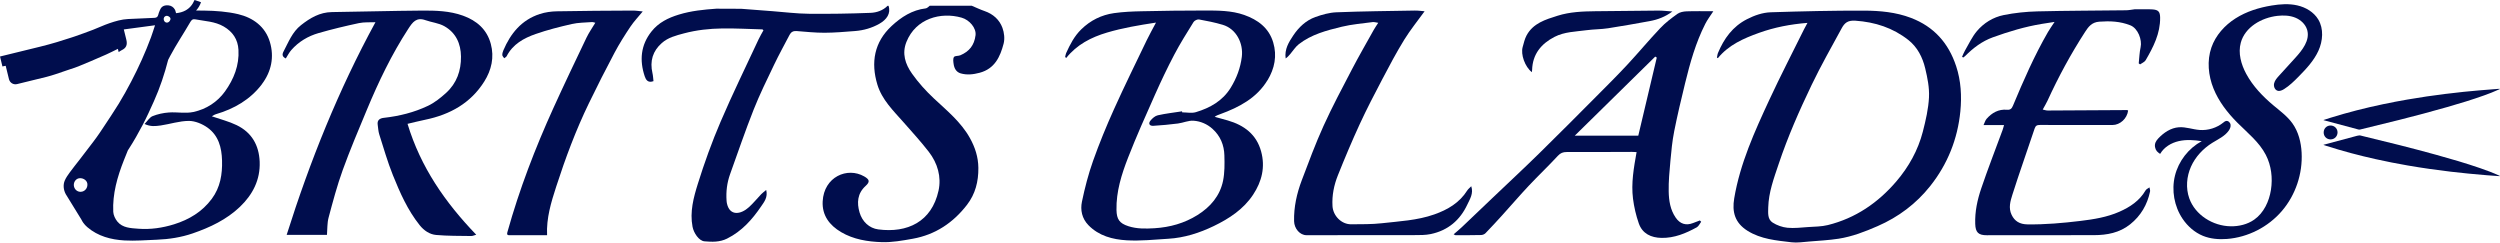
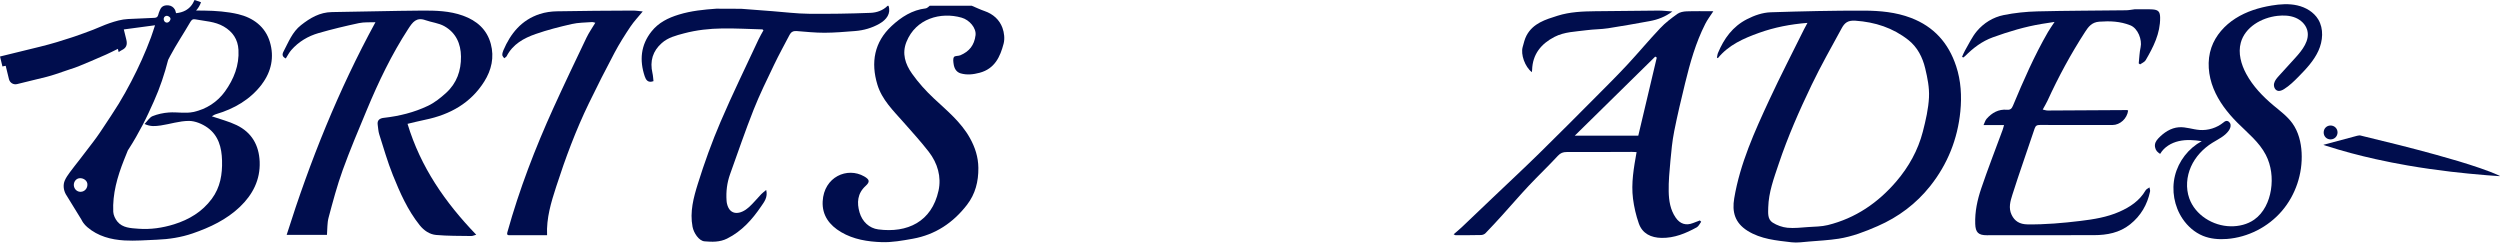
<svg xmlns="http://www.w3.org/2000/svg" id="Layer_2" data-name="Layer 2" viewBox="0 0 1452.55 140.91">
  <defs>
    <style>
      .cls-1 {
        fill: #000d4d;
      }
    </style>
  </defs>
  <g id="Layer_8" data-name="Layer 8">
    <path class="cls-1" d="m1350.03,84.22c.57.19,1.13.38,1.7.56,9.41,3.01,18.95,5.55,28.6,7.69,6.15,1.37,12.33,2.58,18.54,3.66,4.3.75,8.62,1.42,12.94,2.04,4,.57,8.01,1.1,12.02,1.57,3.4.4,6.8.76,10.21,1.1,3.68.36,7.35.69,11.04.99,2.27.19,4.55.33,6.83.49.19.01.38.06.63-.05-.22-.11-.4-.21-.58-.3-3.57-1.64-7.25-3-10.96-4.28-8.45-2.91-17.02-5.4-25.63-7.78-14.07-3.88-28.22-7.42-42.41-10.81-.32-.08-.65-.12-.96-.24-.82-.3-1.6-.2-2.43.02-6.34,1.72-12.69,3.4-19.04,5.1-.17.04-.33.09-.5.14,0,.03,0,.07,0,.1Z" />
    <g>
-       <path class="cls-1" d="m564.65,3.36c2.47,1.03,4.88,2.2,7.41,3.07,4.99,1.72,8.64,5.02,10.38,9.75,1.03,2.81,1.43,6.34.68,9.19-1.99,7.58-5.13,14.58-13.96,16.92-3.69.98-7.35,1.4-11,.34-2.58-.75-3.73-2.95-4.08-5.43-.2-1.36-.46-3.11.21-4.08.55-.79,2.51-.5,3.7-1.01,5.12-2.18,8.09-5.76,8.82-11.63.52-4.16-3.49-8.91-8.08-10.22-12.14-3.47-26.65.48-32.09,14.14-2.65,6.65-.72,12.78,3.29,18.43,3.72,5.24,7.97,9.95,12.7,14.38,7.57,7.08,15.74,13.72,20.89,22.96,3.01,5.4,4.87,11.07,4.93,17.39.08,7.9-1.76,15.16-6.59,21.43-7.99,10.37-18.36,17.37-31.5,19.72-5.96,1.07-12.06,2.18-18.05,1.98-8.17-.26-16.4-1.57-23.63-5.84-6.73-3.98-11.1-9.7-10.69-17.84.72-14.27,14.32-20.15,24.13-14.51,3.16,1.81,3.43,3.16.82,5.53-4.79,4.36-5.17,9.74-3.52,15.4,1.56,5.35,5.64,9.18,10.88,9.86,16.91,2.21,31.03-4.44,35-22.48,1.77-8.02-.53-15.99-5.66-22.62-4.61-5.95-9.71-11.53-14.7-17.19-5.92-6.71-12.51-13.05-15.17-21.86-3.87-12.84-1.86-24.63,8.31-34.07,5.54-5.14,11.91-9.28,19.85-10.21.8-.09,1.51-.99,2.25-1.51,8.16,0,16.31,0,24.47,0Z" />
+       <path class="cls-1" d="m564.65,3.36c2.47,1.03,4.88,2.2,7.41,3.07,4.99,1.72,8.64,5.02,10.38,9.75,1.03,2.81,1.43,6.34.68,9.19-1.99,7.58-5.13,14.58-13.96,16.92-3.69.98-7.35,1.4-11,.34-2.58-.75-3.73-2.95-4.08-5.43-.2-1.36-.46-3.11.21-4.08.55-.79,2.51-.5,3.7-1.01,5.12-2.18,8.09-5.76,8.82-11.63.52-4.16-3.49-8.91-8.08-10.22-12.14-3.47-26.65.48-32.09,14.14-2.65,6.65-.72,12.78,3.29,18.43,3.72,5.24,7.97,9.95,12.7,14.38,7.57,7.08,15.74,13.72,20.89,22.96,3.01,5.4,4.87,11.07,4.93,17.39.08,7.9-1.76,15.16-6.59,21.43-7.99,10.37-18.36,17.37-31.5,19.72-5.96,1.07-12.06,2.18-18.05,1.98-8.17-.26-16.4-1.57-23.63-5.84-6.73-3.98-11.1-9.7-10.69-17.84.72-14.27,14.32-20.15,24.13-14.51,3.16,1.81,3.43,3.16.82,5.53-4.79,4.36-5.17,9.74-3.52,15.4,1.56,5.35,5.64,9.18,10.88,9.86,16.91,2.21,31.03-4.44,35-22.48,1.77-8.02-.53-15.99-5.66-22.62-4.61-5.95-9.71-11.53-14.7-17.19-5.92-6.71-12.51-13.05-15.17-21.86-3.87-12.84-1.86-24.63,8.31-34.07,5.54-5.14,11.91-9.28,19.85-10.21.8-.09,1.51-.99,2.25-1.51,8.16,0,16.31,0,24.47,0" />
      <path class="cls-1" d="m516.25,3.36c1.49,4.46-1.11,8.05-5.29,10.43-4.35,2.47-9.13,3.85-14.13,4.24-5.93.47-11.87.98-17.81,1-5.41.01-10.82-.57-16.22-.99-1.93-.15-3.2.58-4.05,2.21-3.01,5.78-6.18,11.49-8.99,17.37-4.13,8.63-8.37,17.23-11.89,26.11-4.89,12.36-9.19,24.95-13.68,37.47-1.78,4.98-2.42,10.15-2.04,15.42.04.59.11,1.18.25,1.75,1.67,7.2,7.94,6.38,12.79,1.97,2.55-2.32,4.72-5.04,7.12-7.53.78-.81,1.72-1.47,2.87-2.44,1.05,4.27-1.16,6.93-2.94,9.54-5.2,7.65-11.25,14.47-19.82,18.73-4.22,2.1-8.68,1.96-13.09,1.58-3.25-.28-6.26-4.85-6.95-8.47-1.66-8.69.59-16.98,3.09-24.98,3.81-12.21,8.18-24.3,13.22-36.06,6.91-16.13,14.65-31.92,22.06-47.84.85-1.83,1.91-3.56,2.83-5.26-.36-.33-.48-.53-.59-.53-7.75-.21-15.51-.65-23.25-.55-7.54.1-15.01.91-22.38,2.87-4.63,1.23-9.17,2.39-12.8,5.57-5.35,4.7-7.06,10.59-5.47,17.48.36,1.56.42,3.19.6,4.7-3.24,1.21-4.43-.82-5.1-2.83-3.09-9.28-2.33-18.12,3.94-26.02,4.08-5.15,9.6-7.9,15.93-9.83,7.15-2.18,14.4-2.9,21.75-3.42,4.82.02,9.63.04,14.45.06,6.1.47,12.19.94,18.29,1.4,6.95.53,13.9,1.42,20.86,1.49,11.99.13,23.99-.07,35.97-.53,3.59-.14,7.22-1.35,9.94-4.11h.53Z" />
      <path class="cls-1" d="m1136.52,38.34c-4.41-13.34-12.87-22.86-26.22-27.95-8.72-3.33-17.96-4.17-27.12-4.21-18.09-.06-36.2.38-54.29.95-4.82.16-9.49,1.79-13.89,4.04-8.33,4.27-13.32,11.26-16.79,19.53-.36.85-.43,1.82-.64,2.75.18.11.37.23.55.34,6.26-7.69,14.91-11.47,23.93-14.71,8.95-3.21,18.16-5,28.13-5.79-.8,1.49-1.43,2.57-1.98,3.68-6.74,13.64-13.75,27.16-20.15,40.95-8.57,18.47-17.03,37.03-20.44,57.34-1.3,7.74.28,14.14,7.71,18.82,7.81,4.91,16.79,5.64,25.61,6.69,3.33.4,6.81-.18,10.22-.44,5.72-.47,11.48-.77,17.14-1.64,7.91-1.24,15.33-4.11,22.64-7.31,12.14-5.29,22.42-13.03,30.58-23.31,10.1-12.72,15.91-27.35,17.49-43.33.86-8.81.4-17.75-2.47-26.4Zm-15.73,18.14c-.34,6.73-1.9,13.46-3.59,20.03-2.78,10.75-8.13,20.38-15.35,28.84-10.63,12.42-23.68,21.41-39.84,25.42-3.67.91-7.58.89-11.4,1.15-4.03.28-8.11.79-12.08.41-2.95-.3-6.08-1.4-8.58-3-3.04-1.94-2.63-5.54-2.57-8.76.22-8.88,3.31-17.07,6.09-25.37,5.28-15.76,11.97-30.95,19.16-45.92,5.35-11.13,11.47-21.9,17.37-32.76,1.62-2.99,3.38-4.82,7.98-4.5,11.53.8,21.81,4.15,30.77,11.18,5.34,4.19,8.33,10.17,9.85,16.58,1.3,5.46,2.47,11.17,2.18,16.7Z" />
-       <path class="cls-1" d="m736.49,46.58c4.07-6.75,5.59-14.13,3.27-21.92-2.52-8.48-8.95-13.18-16.87-15.98-7.4-2.6-15.27-2.57-23.03-2.57-12.2-.01-24.41.16-36.61.43-5.31.11-10.66.34-15.93,1.08-7.35,1.03-13.77,4.23-19.1,9.45-4.02,3.92-6.51,8.78-8.77,13.78-.31.71-.4,1.51-.58,2.27.2.19.42.38.62.56,6.2-7.74,14.36-11.98,23.75-14.77,9.13-2.7,18.37-4.25,28.42-5.79-2,3.8-3.81,6.99-5.4,10.29-6.39,13.3-12.92,26.54-18.98,39.99-4.45,9.88-8.59,19.94-12.21,30.15-2.72,7.68-4.77,15.63-6.43,23.6-1.02,4.86-.01,9.79,3.74,13.66,6.06,6.25,14.1,8.33,22.28,8.81,8.01.47,16.12-.41,24.18-.9,9.32-.56,18.08-3.37,26.42-7.4,8.99-4.35,17.21-9.73,22.82-18.2,5.11-7.73,7.14-16.09,4.65-25.17-2.71-9.86-9.84-15.19-19.35-17.96-2.53-.73-5.07-1.42-7.62-2.12,1.09-.84,2.17-1.15,3.21-1.54,11.05-4.04,21.23-9.38,27.5-19.77Zm-66.37,26.52c4.77-.28,9.54-.74,14.28-1.34,3.07-.4,6.13-1.84,9.12-1.62,4.01.29,7.85,1.92,10.95,4.71,4.61,4.14,6.77,9.48,6.92,15.45.14,4.92.2,9.97-.77,14.74-1.79,8.75-7.34,15.22-14.89,19.93-7.59,4.73-15.91,7.08-24.95,7.64-5.21.31-10.21.41-15.16-1.18-5.24-1.69-6.8-4.04-6.92-9.43-.22-10.68,2.94-20.67,6.73-30.4,4.81-12.34,10.24-24.46,15.63-36.56,3.5-7.87,7.21-15.68,11.22-23.3,3.41-6.49,7.33-12.72,11.2-18.95.53-.84,2.2-1.66,3.15-1.49,4.63.83,9.27,1.76,13.77,3.1,7.92,2.34,12.09,10.76,11.12,18.61-.8,6.44-3.02,12.38-6.45,17.96-4.7,7.64-11.98,11.71-20.25,14.2-2.44.73-5.29.11-7.94.11-.04-.19-.07-.4-.1-.6-4.7.73-9.44,1.26-14.07,2.3-1.58.35-3.17,1.74-4.25,3.07-1.42,1.75-.62,3.18,1.66,3.05Z" />
      <path class="cls-1" d="m236.78,71.93c7.6,25.14,21.82,45.66,39.92,64.45-1.16.31-2.06.77-2.94.75-6.79-.11-13.6-.01-20.35-.61-3.83-.34-7.09-2.58-9.56-5.67-7-8.74-11.44-18.85-15.56-29.05-3.12-7.74-5.41-15.81-7.95-23.77-.56-1.77-.61-3.7-.89-5.55-.42-2.71,1.26-3.76,3.54-4.01,8.94-1,17.61-3.14,25.68-6.99,3.84-1.83,7.34-4.63,10.52-7.51,6.19-5.61,8.74-12.94,8.65-21.11-.08-7.5-2.96-13.87-9.69-17.65-3.25-1.83-7.32-2.2-10.93-3.48-5.3-1.88-7.45,1.09-10.03,5.06-9.67,14.87-17.26,30.73-24.04,47.01-4.83,11.6-9.75,23.18-14.02,34.99-3.27,9.04-5.74,18.37-8.22,27.65-.85,3.19-.66,6.66-.94,10.01h-23.41c13.55-42.91,30.1-84.14,51.58-123.54-3.1.14-6.46-.14-9.6.52-7.87,1.68-15.72,3.56-23.45,5.79-6.13,1.77-11.58,5.01-15.83,9.85-1.28,1.45-2.15,3.26-3.21,4.9-2.14-1.05-2.22-2.33-1.29-4.09,2.87-5.43,5.05-11.29,10.14-15.28,5.28-4.15,10.86-7.48,17.95-7.58,17.4-.24,34.79-.73,52.19-.87,8.08-.06,16.21.15,23.97,2.95,8.06,2.91,13.91,8.03,16.16,16.42,2.08,7.77.39,15.16-3.79,21.82-7.89,12.56-19.87,19.24-34.25,22.21-3.59.74-7.14,1.65-10.34,2.4Z" />
      <path class="cls-1" d="m1240.17,5.39c2.67,0,5.33-.01,8-.02.79.03,1.59.04,2.38.09,3.47.22,4.49,1.32,4.53,4.77.11,9.21-3.93,17.07-8.4,24.74-.62,1.07-2.15,1.64-3.25,2.43-.26-.2-.53-.39-.79-.59.35-3.14.42-6.34,1.1-9.41.93-4.22-1.5-10.92-5.96-12.69-5.92-2.35-11.83-2.58-18.08-2.12-4.34.32-6.32,3-8.21,5.92-8.27,12.79-15.51,26.14-21.84,39.98-.74,1.61-1.69,3.13-2.79,5.16,1.03.21,1.95.56,2.88.56,15.38-.06,30.76-.16,46.13-.26.21.09.41.18.62.26-.6,4.67-4.67,8.42-9.13,8.42-14,0-28.01.03-42.01-.03-1.69,0-2.6.27-3.2,2.1-4.25,12.82-8.84,25.54-12.91,38.41-1.16,3.68-2.4,7.67-.45,11.72,1.74,3.61,4.61,5.48,9.27,5.54,10.26.12,20.43-.77,30.61-2,7.82-.95,15.51-2.16,22.72-5.34,6.2-2.74,11.73-6.38,15.24-12.43.44-.75,1.49-1.16,2.25-1.73.13.81.5,1.66.34,2.41-1.62,7.65-5.35,14.08-11.56,19.05-6.18,4.94-13.44,6.27-21.09,6.29-20.74.04-41.48.03-62.22.05-4.9,0-6.54-1.65-6.71-6.59-.25-7.12,1.25-14,3.5-20.63,3.86-11.4,8.25-22.62,12.4-33.92.31-.85.51-1.73.84-2.87h-11.91c.71-1.5,1.01-2.74,1.76-3.6,3.11-3.53,6.95-5.73,11.86-5.3,1.94.17,2.76-.63,3.46-2.31,6.1-14.62,12.44-29.13,20.39-42.89,1.06-1.83,2.31-3.55,3.81-5.83-2.8.43-5.11.77-7.41,1.15-9.76,1.61-19.16,4.43-28.44,7.79-6.33,2.3-11.41,6.18-16.05,10.82-.36.36-.8.63-1.2.94-.22-.15-.43-.3-.65-.44.55-1.19,1-2.43,1.66-3.56,2.24-3.83,4.12-7.98,6.95-11.34,4-4.74,9.42-8.09,15.54-9.33,6.42-1.3,13.06-1.98,19.62-2.15,17.17-.43,34.34-.42,51.52-.64,1.64-.02,3.27-.37,4.9-.57Z" />
      <path class="cls-1" d="m972.71,76.43c1.87-9.4,4.08-18.74,6.36-28.05,2.89-11.83,6.17-23.57,11.73-34.51,1.27-2.52,3.03-4.79,4.69-7.34-5.33,0-10.46-.13-15.58.06-1.81.07-3.91.48-5.33,1.49-3.51,2.52-7.02,5.18-9.96,8.3-6.53,6.89-12.58,14.19-19.04,21.13-5.85,6.3-11.96,12.37-18.03,18.46-11.1,11.14-22.17,22.31-33.41,33.31-8.77,8.6-17.77,16.96-26.67,25.44-6.03,5.75-12.04,11.52-18.1,17.25-1.48,1.39-3.06,2.68-4.77,4.16.66.32.88.53,1.09.53,4.97-.01,9.92.01,14.89-.11.85-.02,1.93-.44,2.52-1.06,3.33-3.44,6.59-6.97,9.8-10.52,5.15-5.67,10.12-11.49,15.37-17.07,5.53-5.88,11.4-11.43,16.87-17.36,1.55-1.68,2.99-2.21,5.13-2.21,12.67.04,25.34-.05,38-.08.84,0,1.68.08,2.62.12-1.63,9.17-3.21,18.05-2.08,27.05.62,4.87,1.75,9.75,3.37,14.38,2.08,5.95,7.11,8.31,13.21,8.42,7.46.13,14.11-2.65,20.47-6.15,1.1-.61,1.72-2.11,2.56-3.22-.26-.25-.52-.5-.77-.76-1.33.5-2.68,1-4.01,1.52-4.1,1.61-7.55.47-10.06-3.21-3.14-4.58-3.92-9.86-4.03-15.1-.12-5.95.46-11.92,1-17.86.52-5.7,1.06-11.42,2.17-17.02Zm-20.83,2.38h-36.89c15.79-15.52,31.27-30.73,46.75-45.94.3.19.59.4.88.59-3.56,15.06-7.13,30.11-10.74,45.36Z" />
-       <path class="cls-1" d="m854.83,108.22c1.39,4.22-.77,7.4-2.28,10.63-4.24,9.08-11.25,15.05-21.25,17.14-3.06.64-6.3.61-9.46.61-20.91.06-41.83.05-62.74.05-3.81,0-7.11-3.77-7.21-8.16-.19-8.23,1.59-16.13,4.47-23.76,4.01-10.61,7.96-21.26,12.64-31.58,5.03-11.09,10.78-21.88,16.42-32.69,4.07-7.8,8.47-15.42,12.76-23.11.69-1.24,1.52-2.41,2.6-4.1-1.34-.19-2.33-.54-3.25-.42-5.99.81-12.08,1.28-17.93,2.7-8.8,2.13-17.67,4.45-24.98,10.16-1.93,1.51-3.29,3.74-4.91,5.64-.81.94-1.62,1.88-2.72,2.62-.75-5.32,1.82-9.47,4.45-13.4,3.16-4.71,7.32-8.69,12.8-10.66,3.92-1.4,8.12-2.59,12.24-2.75,15.17-.6,30.36-.75,45.55-1.01,2.06-.03,4.13.29,5.69.41-3.9,5.4-8.25,10.73-11.83,16.53-4.59,7.45-8.69,15.21-12.76,22.96-4.53,8.62-9.05,17.28-13.12,26.12-4.51,9.79-8.69,19.74-12.69,29.74-2.26,5.66-3.48,11.62-3.12,17.83.32,5.65,5.21,10.67,10.9,10.59,5.9-.08,11.83.06,17.67-.6,10.26-1.16,20.66-1.64,30.54-5.12,7.82-2.75,14.65-6.75,19.17-13.91.54-.86,1.42-1.52,2.35-2.49Z" />
      <path class="cls-1" d="m317.85,136.66c-7.41,0-14.41,0-21.4,0-1.24,0-2.17.1-1.63-1.83,6.92-24.78,16.12-48.74,26.76-72.16,6.22-13.68,12.7-27.24,19.19-40.8,1.39-2.91,3.29-5.59,5.12-8.65-.64-.13-1.34-.44-2-.39-3.9.3-7.89.27-11.66,1.13-7.09,1.62-14.19,3.41-21.04,5.81-6.9,2.41-13.26,5.93-16.8,12.85-.26.52-.95.82-1.44,1.22-.39-.61-1.06-1.21-1.1-1.84-.05-.89.24-1.86.6-2.71,4.19-9.84,10.53-17.69,21.17-21.15,3.14-1.02,6.59-1.51,9.9-1.57,14.7-.29,29.4-.35,44.1-.43,1.92-.01,3.85.33,5.82.51-2.39,2.92-5.06,5.72-7.19,8.89-3.28,4.89-6.44,9.9-9.2,15.1-5.14,9.67-10.09,19.43-14.86,29.28-7.61,15.68-13.68,31.97-19.03,48.52-2.95,9.11-5.76,18.24-5.3,28.23Z" />
      <path class="cls-1" d="m890.04,41.93c-4.02-3.09-6.57-10.32-5.34-14.61.65-2.28,1.16-4.67,2.26-6.73,3.81-7.09,10.97-9.23,18.03-11.45,7.14-2.25,14.52-2.53,21.91-2.62,12.22-.16,24.43-.3,36.65-.37,2.59-.01,5.19.32,8.15.52-4.13,3.08-8.52,4.75-13.23,5.6-8.04,1.45-16.08,2.92-24.15,4.15-4.12.63-8.35.56-12.48,1.12-6.3.86-12.87.91-18.63,3.88-7.77,4-12.78,10.1-13.02,19.21,0,.31-.07.63-.15,1.31Z" />
      <path class="cls-1" d="m152.13,48.94c5.54-7.33,7.31-15.82,4.67-24.57-2.65-8.85-9.66-14.05-18.39-16.13-6.38-1.51-13.12-1.99-19.72-2.08-1.58-.02-3.18-.04-4.76-.04,1.24-1.37,2.21-2.95,2.86-4.82-1.3-.46-2.53-.89-3.75-1.31-1.21,2.88-3.01,4.88-5.34,6.13-1.57.84-3.37,1.34-5.4,1.54-.16-.52-.25-1.03-.43-1.51-.06-.18-.13-.35-.22-.52-.82-1.5-2.18-2.38-3.83-2.52-1.84-.16-3.62.28-4.58,2.08-.19.35-.36.71-.5,1.08-.35.78-.61,1.6-.82,2.41-.31,1.26-1.09,1.64-2.23,1.69-5.1.23-10.2.43-15.29.68-3.75.18-7.34,1.25-10.87,2.45-3.2,1.09-6.27,2.57-9.44,3.79-3.53,1.34-7.07,2.65-10.64,3.87-.68.24-1.37.47-2.06.68-2.76.92-5.54,1.8-8.34,2.63-3.15.95-6.35,1.8-9.55,2.6-7.4,1.85-14.82,3.63-22.23,5.45-.42.11-.85.22-1.26.31.49,2.02.95,3.89,1.4,5.77.66-.13,1.25-.25,1.9-.37.65,2.66,1.27,5.23,1.91,7.8.53,2.09,2.59,3.33,4.68,2.83,5.72-1.4,11.44-2.78,17.17-4.21,1.7-.43,3.39-.96,5.07-1.5,2.71-.89,5.4-1.84,8.1-2.75,1.74-.6,3.49-1.13,5.19-1.8,2.45-.96,4.85-1.99,7.26-3.02,3.01-1.28,6.01-2.56,8.99-3.9,2.27-1.03,4.49-2.16,6.81-3.3.14.61.29,1.2.46,1.88.65-.41,1.14-.83,1.72-1.09,2.53-1.22,3.59-2.94,2.65-6.44-.48-1.8-.89-3.61-1.39-5.63,5.25-.71,10.42-1.39,15.76-2.11.79-.11,1.58-.22,2.38-.32-.89,2.65-1.55,4.85-2.34,6.99-3.27,8.82-7.13,17.37-11.49,25.7-2.3,4.37-4.67,8.72-7.26,12.92-2.94,4.73-6.02,9.36-9.1,13.99-.66.98-1.32,1.97-1.98,2.96-1.2,1.8-2.5,3.54-3.8,5.27-2.63,3.47-5.28,6.91-7.92,10.35-1.86,2.42-3.79,4.77-5.58,7.23-1.12,1.54-2.26,3.12-2.99,4.85-1.02,2.4-.77,5.37.59,7.86v.02s.46.73.46.73l8.61,14c.31.66.68,1.28,1.12,1.9.64.89,1.4,1.74,2.33,2.53,6.15,5.28,13.77,7.28,21.65,7.73,6.23.35,12.5-.19,18.75-.43,7.1-.28,14.08-1.36,20.81-3.66,10.1-3.47,19.72-8.04,27.46-15.43,7.4-7.08,11.91-15.68,11.48-26.26-.41-9.6-4.61-16.96-13.39-21.22-4.46-2.16-9.39-3.38-14.41-5.13.72-.38,1.46-.95,2.3-1.2,10.71-3.15,20.03-8.52,26.79-17.43Zm-104.41,62.39c-.3.07-.59.11-.88.12-1.79.02-3.37-1.18-3.83-3.05-.52-2.08.72-4.28,2.65-4.76,1.02-.25,2.12-.07,3.05.4,1.03.53,1.82,1.43,2.02,2.51.37,2.21-.92,4.27-3.01,4.79ZM96.53,9.22c.97-.2,2.3.58,2.5,1.48.19.91-.67,2.18-1.63,2.4-1.03.24-1.99-.41-2.24-1.54-.25-1.1.35-2.11,1.38-2.34Zm-3.31,63.71c5.53-.82,11.02-2.66,16.53-2.68,3.65,0,7.8,1.75,10.83,3.91,6.39,4.57,8.23,11.59,8.43,19.1.22,8-1.01,15.59-5.94,22.25-5.55,7.5-13.17,12.08-21.96,14.82-6.73,2.1-13.75,3.11-20.8,2.56-4.28-.34-9.06-.42-12.12-4.16-1.26-1.55-2.29-3.72-2.39-5.66-.48-10.41,2.38-20.33,6.13-29.85.78-1.97,1.56-3.92,2.36-5.87.19-.28.38-.56.56-.85,2.92-4.5,5.54-9.2,8.05-13.94,2.36-4.5,4.47-9.15,6.55-13.8,3.47-7.75,6.15-15.77,8.25-23.98.4-.78.8-1.56,1.21-2.33,3.55-6.68,7.81-13,11.61-19.57.72-1.24,1.42-1.92,2.82-1.66,5.63,1.08,11.52,1.2,16.66,4.19,5.22,3.04,8.22,7.49,8.55,13.53.52,9.03-2.69,17.02-7.81,24.17-4.45,6.2-10.89,10.33-18.34,11.95-4.57,1-9.55-.05-14.31.3-3.2.23-6.48.94-9.44,2.12-1.74.7-2.9,2.76-4.67,4.56,3.54,1.66,6.44,1.27,9.21.88Z" />
      <path class="cls-1" d="m1340.48,17.28c-.98-3.23-3.72-5.75-6.86-7.02-3.25-1.32-6.87-1.43-10.35-1.05-9.31,1.04-18.89,6.57-21.33,15.61-1.64,6.05.18,12.56,3.15,18.07,3.89,7.21,9.69,13.23,15.98,18.48,3.85,3.21,7.97,6.24,10.89,10.32,3.5,4.9,5.01,10.99,5.33,17,.65,12.22-3.52,24.66-11.5,33.94-7.98,9.28-19.69,15.28-31.9,16.21-4.71.36-9.54-.03-13.91-1.8-4.84-1.97-8.92-5.58-11.84-9.91-4.88-7.23-6.53-16.55-4.45-25.02s7.88-15.95,15.56-20.09c-4.41-.69-8.97-1.02-13.32-.03-4.36.99-8.53,3.47-10.77,7.33-.16.29-1.86-1.31-1.99-1.47-.55-.7-.92-1.56-1.06-2.44-.33-2.02.58-3.59,1.91-5,3.16-3.34,7.27-6.14,11.98-6.47,4.03-.28,7.96,1.26,11.99,1.57,4.94.38,10-1.2,13.84-4.32.44-.35.88-.74,1.42-.88,1.23-.34,2.51.77,2.74,2.03s-.33,2.53-1.06,3.58c-2.29,3.26-6.14,4.95-9.52,7.06-5.33,3.33-9.84,8.11-12.4,13.85-2.57,5.74-3.1,12.46-1,18.39,3.43,9.69,13.71,16.08,23.99,16.26,4.83.09,9.77-1.08,13.73-3.85,5.57-3.9,8.68-10.59,9.74-17.31,1.08-6.88.22-14.13-2.97-20.32-3.83-7.43-10.61-12.79-16.52-18.7-5.74-5.76-10.84-12.32-13.88-19.86-3.04-7.54-3.88-16.16-1.22-23.84,2.45-7.06,7.73-12.93,14.04-16.93,6.31-4.01,13.6-6.26,20.97-7.47,4.95-.82,10.06-1.18,14.94-.06,4.89,1.12,9.56,3.88,12.14,8.17,3.25,5.42,2.69,12.49.06,18.24-2.63,5.75-7.06,10.46-11.5,14.97-2.6,2.64-5.27,5.27-8.41,7.23-1.15.72-2.54,1.36-3.83.95-1.66-.53-2.38-2.63-1.96-4.32.41-1.69,1.63-3.06,2.8-4.35,3.18-3.49,6.36-6.99,9.54-10.48,4.07-4.47,8.44-10.06,6.93-15.91-.03-.12-.06-.23-.1-.35Z" />
-       <path class="cls-1" d="m1452.55,51.62c-.34,0-.6-.02-.86,0-3.7.28-7.41.53-11.1.88-3.06.29-6.12.55-9.18.86-3.56.37-7.11.77-10.66,1.22-3.59.45-7.17.92-10.75,1.45-3.75.55-7.49,1.15-11.22,1.8-4.72.82-9.43,1.71-14.12,2.7-10.39,2.18-20.67,4.79-30.8,7.95-1.14.36-2.28.73-3.42,1.1-.15.05-.29.1-.44.16.13.14.28.16.43.19,6.65,1.77,13.29,3.55,19.94,5.33.34.09.64.05.96-.02,7.63-1.84,15.25-3.69,22.86-5.62,9.31-2.36,18.6-4.81,27.83-7.46,7.15-2.05,14.27-4.21,21.28-6.72,2.93-1.05,5.84-2.16,8.66-3.47.18-.09.39-.14.6-.34Z" />
      <path class="cls-1" d="m1350.1,76.98c.01,2.3,1.78,4.05,4.05,4.02,2.26-.03,4.01-1.81,4.01-4.09,0-2.24-1.82-4-4.1-3.99-2.25.02-3.97,1.78-3.95,4.05Z" />
    </g>
  </g>
</svg>